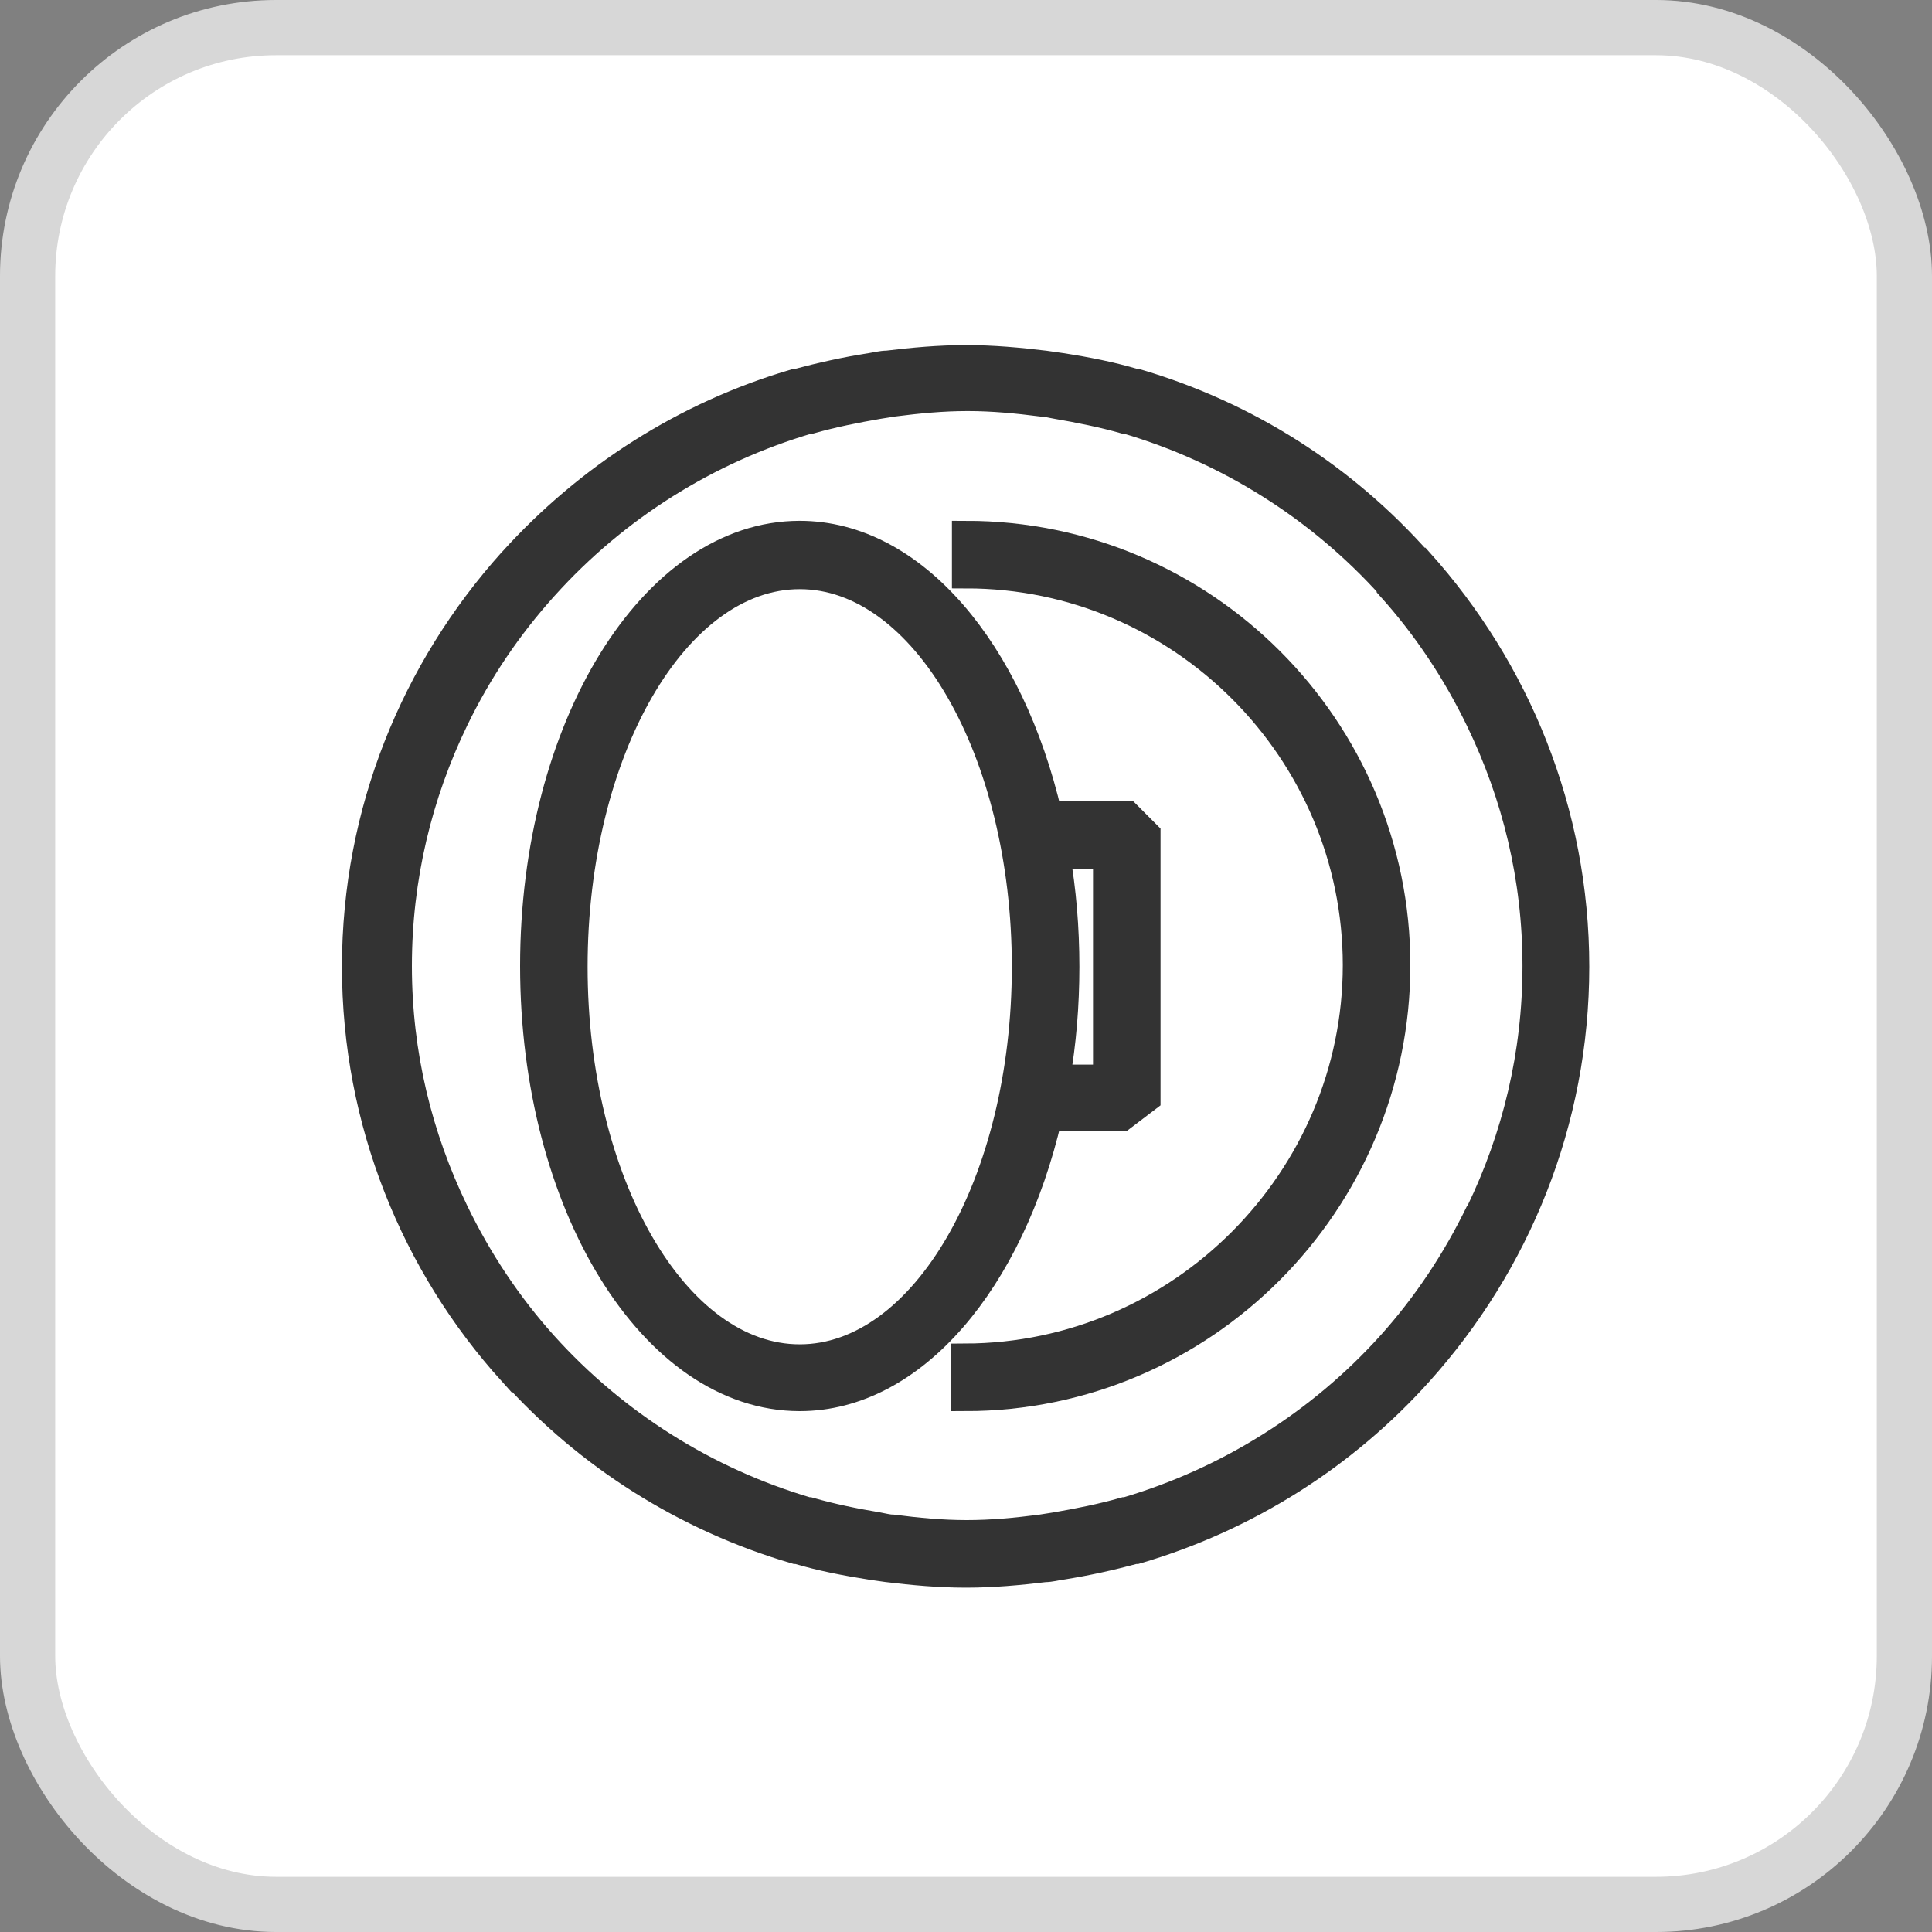
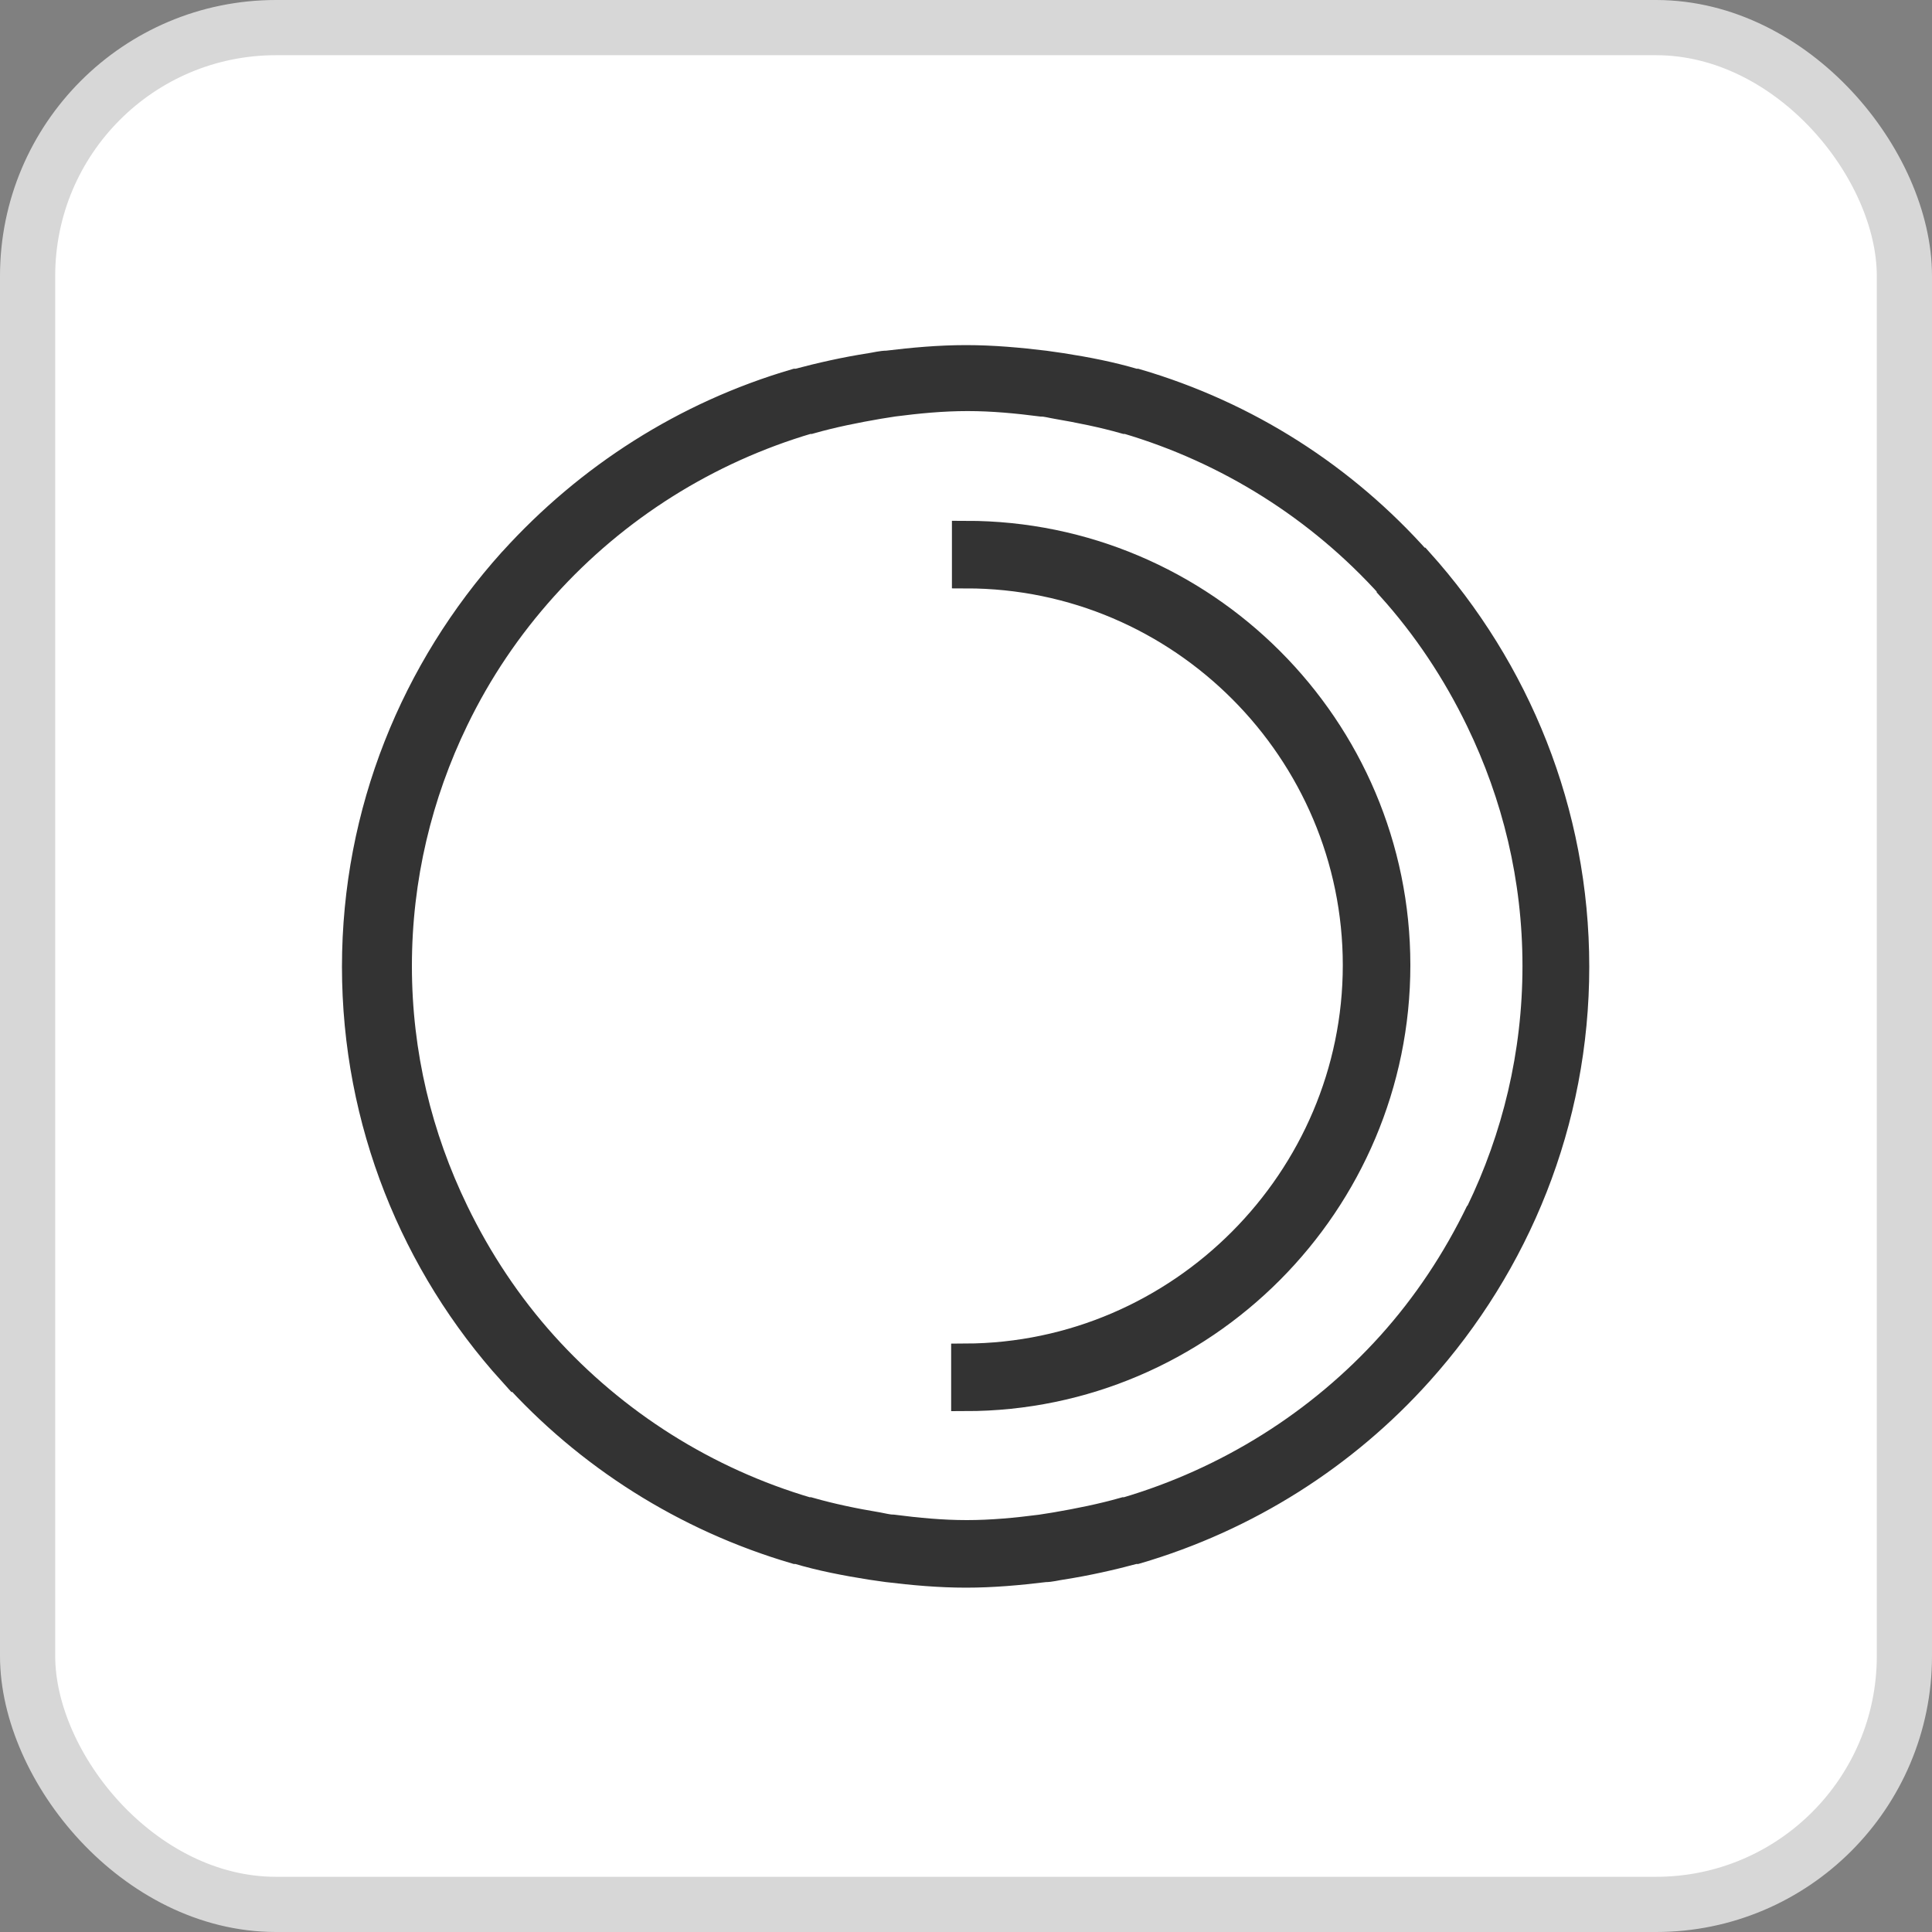
<svg xmlns="http://www.w3.org/2000/svg" width="35" height="35" viewBox="0 0 35 35" fill="none">
  <rect x="0" y="0" width="35" height="35" fill="#808080" stroke="none" />
  <rect x="0.5" y="0.5" width="34" height="34" rx="4.5" fill="white" />
  <rect x="0.5" y="0.5" width="34" height="34" rx="4.5" stroke="#D7D7D7" />
-   <path d="M20.318 20.241L20.769 19.898V15.116L20.413 14.759H18.985C18.3 11.803 16.544 9.69 14.488 9.69C11.832 9.69 9.677 13.188 9.677 17.5C9.677 21.811 11.832 25.309 14.488 25.309C16.544 25.309 18.3 23.196 18.985 20.241L20.318 20.241ZM20.056 15.472V19.541H19.128C19.242 18.899 19.299 18.213 19.299 17.514C19.299 16.814 19.242 16.129 19.128 15.487H20.056V15.472ZM14.488 24.609C12.232 24.609 10.39 21.426 10.39 17.514C10.39 13.602 12.232 10.418 14.488 10.418C16.744 10.418 18.585 13.602 18.585 17.514C18.585 21.426 16.744 24.609 14.488 24.609Z" fill="#333333" stroke="#333333" stroke-width="0.51" />
  <path d="M17.5 9.69V10.404C21.412 10.404 24.581 13.602 24.581 17.485C24.581 21.369 21.398 24.581 17.486 24.595V25.309C21.797 25.309 25.295 21.783 25.295 17.485C25.295 13.188 21.797 9.69 17.5 9.69Z" fill="#333333" stroke="#333333" stroke-width="0.51" />
  <path d="M9.291 24.838C9.291 24.838 9.291 24.838 9.291 24.852C10.647 26.365 12.418 27.493 14.416 28.078C14.416 28.078 14.431 28.078 14.445 28.078C14.873 28.207 15.33 28.293 15.773 28.364C15.873 28.378 15.973 28.393 16.073 28.407C16.544 28.464 17.015 28.507 17.5 28.507C17.985 28.507 18.457 28.464 18.928 28.407C19.028 28.407 19.128 28.378 19.228 28.364C19.684 28.293 20.127 28.193 20.555 28.078C20.555 28.078 20.57 28.078 20.584 28.078C22.582 27.493 24.353 26.365 25.709 24.852C27.465 22.896 28.536 20.326 28.536 17.514C28.536 14.701 27.465 12.132 25.709 10.176H25.695C24.339 8.648 22.582 7.52 20.584 6.935C20.584 6.935 20.57 6.935 20.555 6.935C20.127 6.807 19.684 6.721 19.228 6.65C19.128 6.635 19.028 6.621 18.928 6.607C18.457 6.55 17.985 6.507 17.5 6.507C17.015 6.507 16.544 6.55 16.073 6.607C15.973 6.607 15.873 6.635 15.773 6.65C15.316 6.721 14.873 6.821 14.445 6.935C14.445 6.935 14.431 6.935 14.416 6.935C12.418 7.52 10.662 8.648 9.291 10.162C9.291 10.162 9.291 10.162 9.277 10.176C7.521 12.132 6.45 14.701 6.45 17.514C6.45 20.326 7.521 22.91 9.277 24.852L9.291 24.838ZM26.808 21.954C26.38 22.839 25.838 23.653 25.195 24.367C23.91 25.794 22.24 26.837 20.398 27.379C20.398 27.379 20.384 27.379 20.37 27.379C19.97 27.493 19.542 27.579 19.128 27.65C19.042 27.665 18.942 27.679 18.856 27.693C18.414 27.75 17.971 27.793 17.514 27.793C17.058 27.793 16.615 27.75 16.172 27.693C16.087 27.693 15.987 27.665 15.901 27.65C15.473 27.579 15.059 27.493 14.659 27.379C14.659 27.379 14.645 27.379 14.631 27.379C12.789 26.837 11.133 25.794 9.848 24.367C9.206 23.653 8.663 22.839 8.235 21.954C7.578 20.598 7.207 19.099 7.207 17.5C7.207 15.901 7.578 14.387 8.235 13.031C8.663 12.146 9.206 11.347 9.848 10.633C9.848 10.633 9.848 10.633 9.862 10.618C11.147 9.191 12.803 8.149 14.645 7.606C14.645 7.606 14.659 7.606 14.673 7.606C15.073 7.492 15.501 7.406 15.915 7.335C16.001 7.321 16.101 7.306 16.187 7.292C16.629 7.235 17.072 7.192 17.529 7.192C17.985 7.192 18.428 7.235 18.871 7.292C18.956 7.292 19.056 7.321 19.142 7.335C19.556 7.406 19.984 7.492 20.384 7.606C20.384 7.606 20.398 7.606 20.413 7.606C22.254 8.149 23.91 9.191 25.195 10.618C25.195 10.618 25.195 10.618 25.195 10.633C25.838 11.347 26.38 12.16 26.808 13.045C27.465 14.402 27.836 15.901 27.836 17.5C27.836 19.099 27.465 20.612 26.808 21.968V21.954Z" fill="#333333" stroke="#333333" stroke-width="0.51" />
</svg>